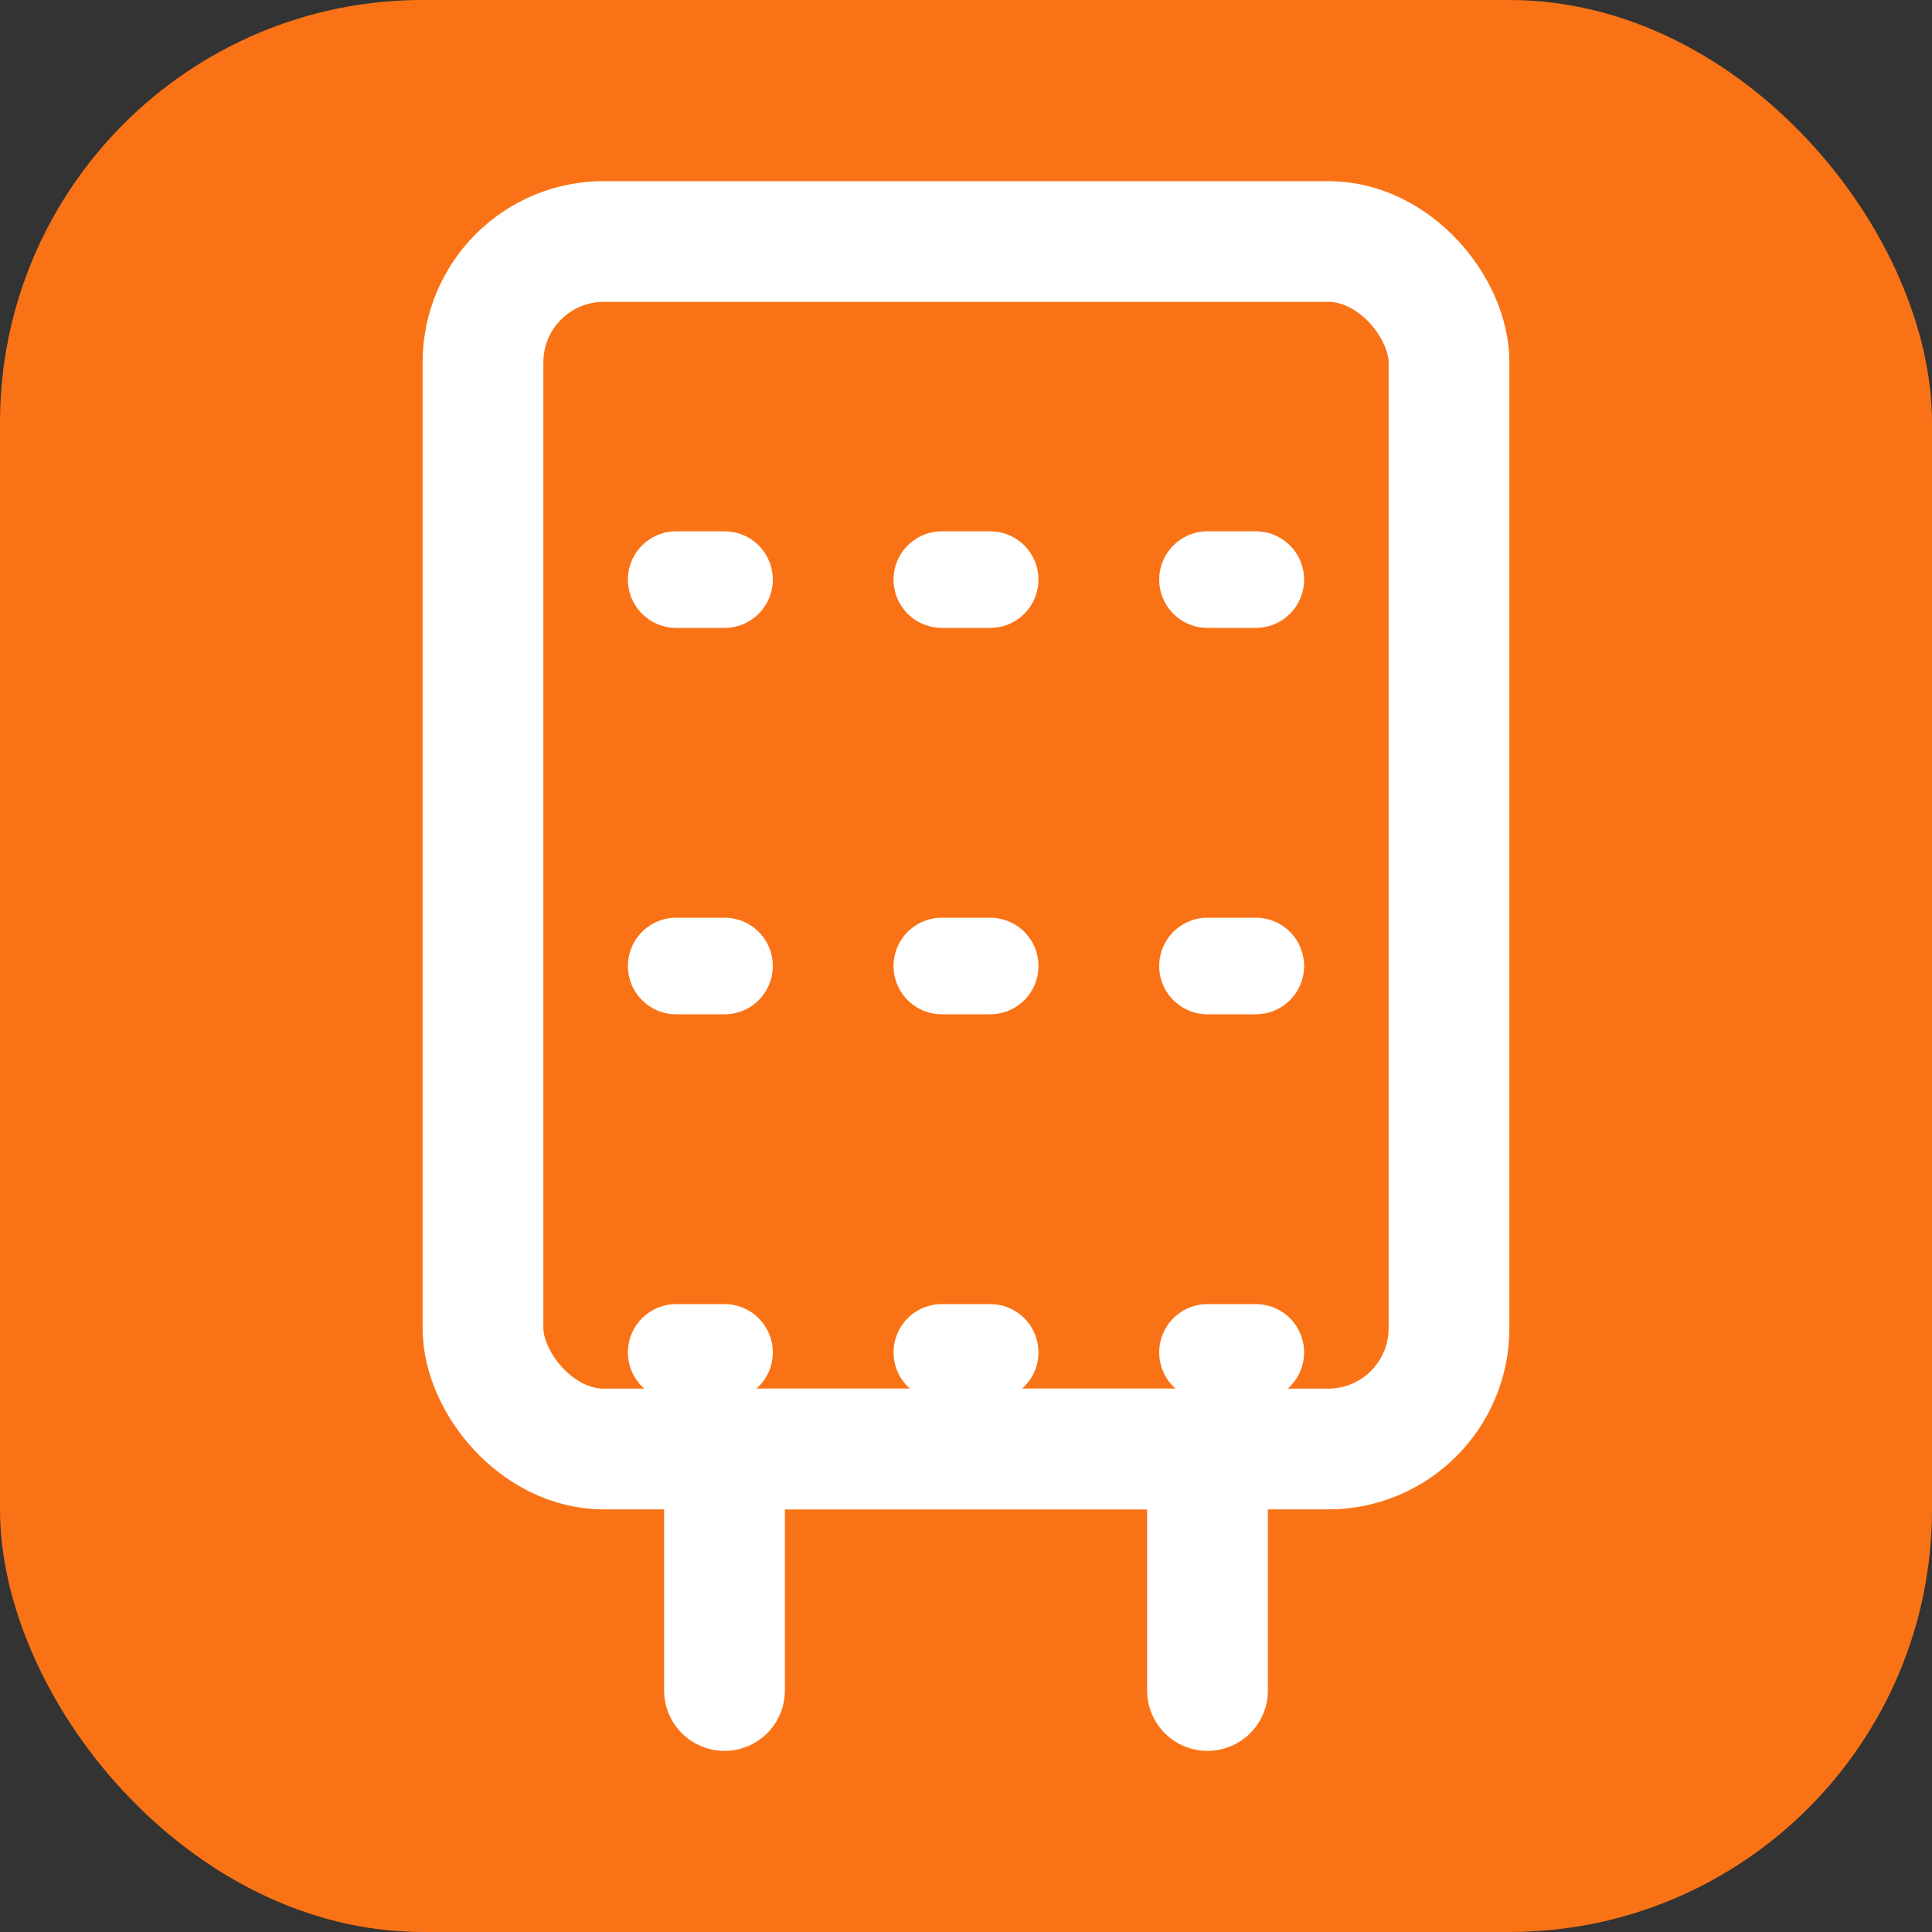
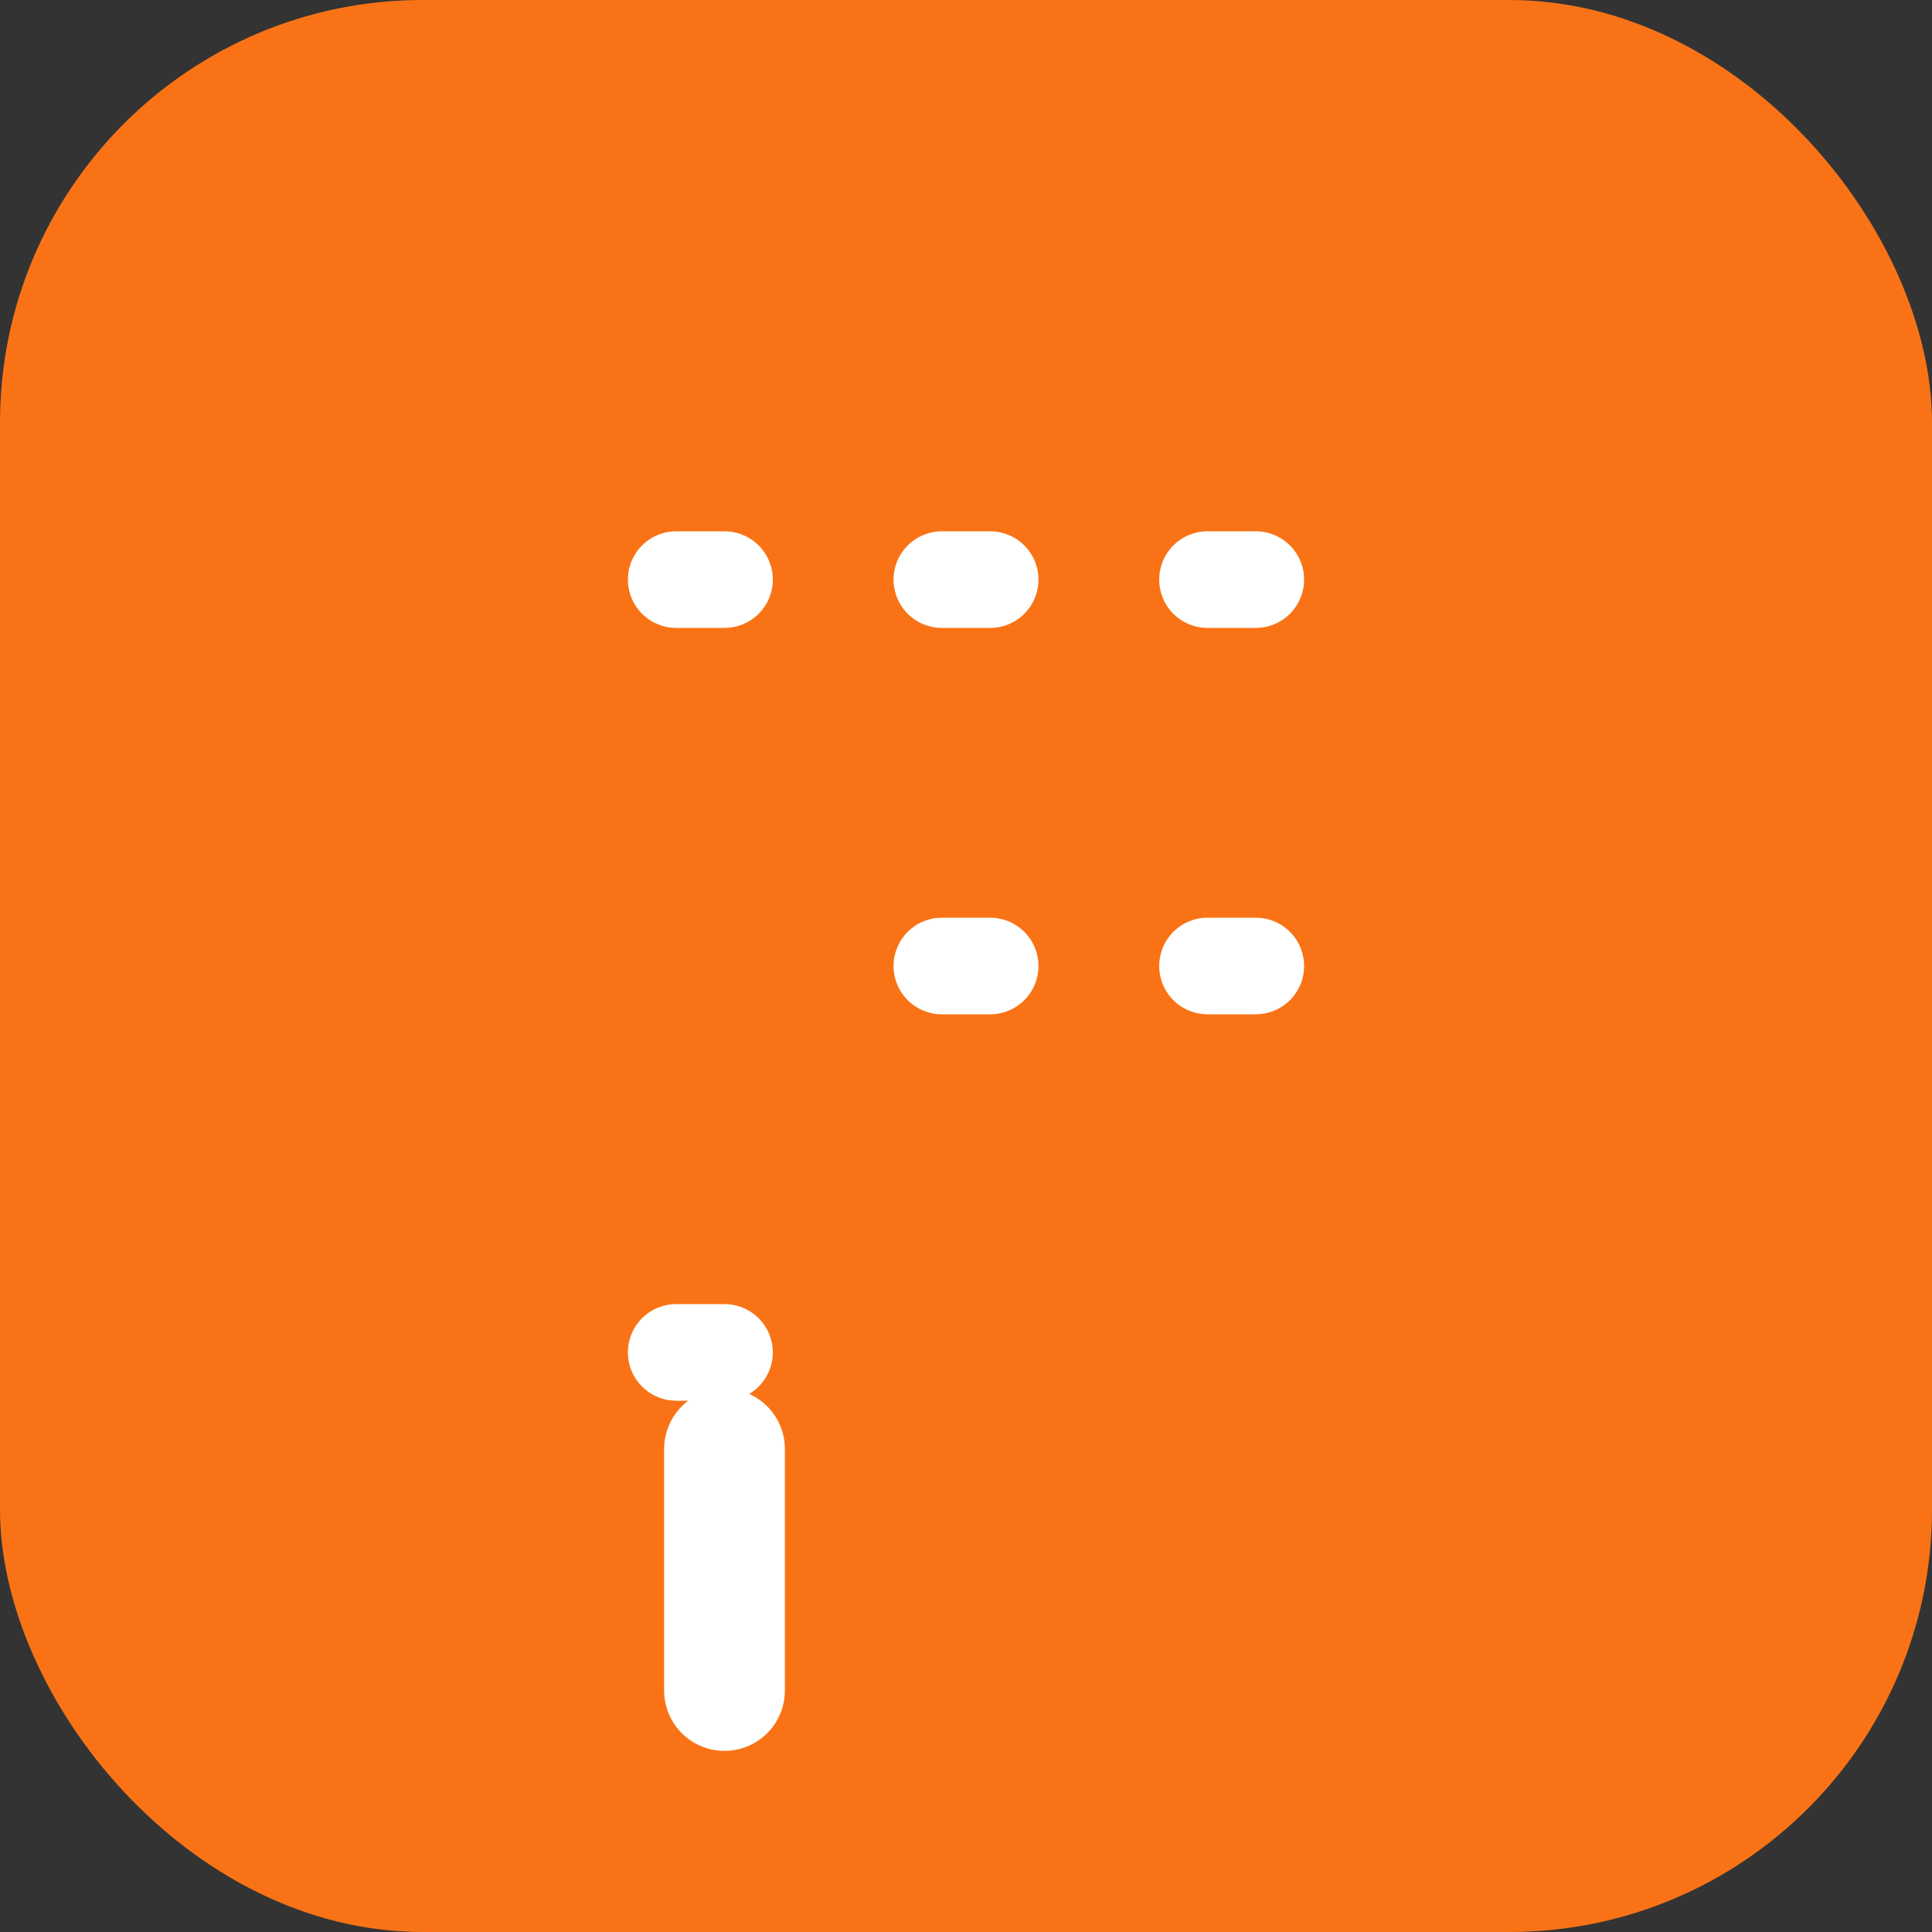
<svg xmlns="http://www.w3.org/2000/svg" width="32" height="32" viewBox="0 0 32 32" fill="none">
  <rect x="0" y="0" width="32" height="32" fill="#333333" stroke="none" />
  <rect width="32" height="32" rx="7" fill="#f97316" />
-   <rect width="16" height="20" x="8" y="4" rx="2" ry="2" stroke="white" stroke-width="2" fill="none" />
-   <path d="M12 28v-4h8v4" stroke="white" stroke-width="2" stroke-linecap="round" stroke-linejoin="round" />
+   <path d="M12 28v-4v4" stroke="white" stroke-width="2" stroke-linecap="round" stroke-linejoin="round" />
  <path d="M11.2 9.6h.8" stroke="white" stroke-width="1.6" stroke-linecap="round" />
  <path d="M20 9.6h.8" stroke="white" stroke-width="1.6" stroke-linecap="round" />
  <path d="M15.6 9.6h.8" stroke="white" stroke-width="1.6" stroke-linecap="round" />
  <path d="M15.6 16h.8" stroke="white" stroke-width="1.6" stroke-linecap="round" />
-   <path d="M15.6 22.4h.8" stroke="white" stroke-width="1.6" stroke-linecap="round" />
  <path d="M20 16h.8" stroke="white" stroke-width="1.6" stroke-linecap="round" />
-   <path d="M20 22.4h.8" stroke="white" stroke-width="1.6" stroke-linecap="round" />
-   <path d="M11.2 16h.8" stroke="white" stroke-width="1.6" stroke-linecap="round" />
  <path d="M11.2 22.4h.8" stroke="white" stroke-width="1.6" stroke-linecap="round" />
</svg>